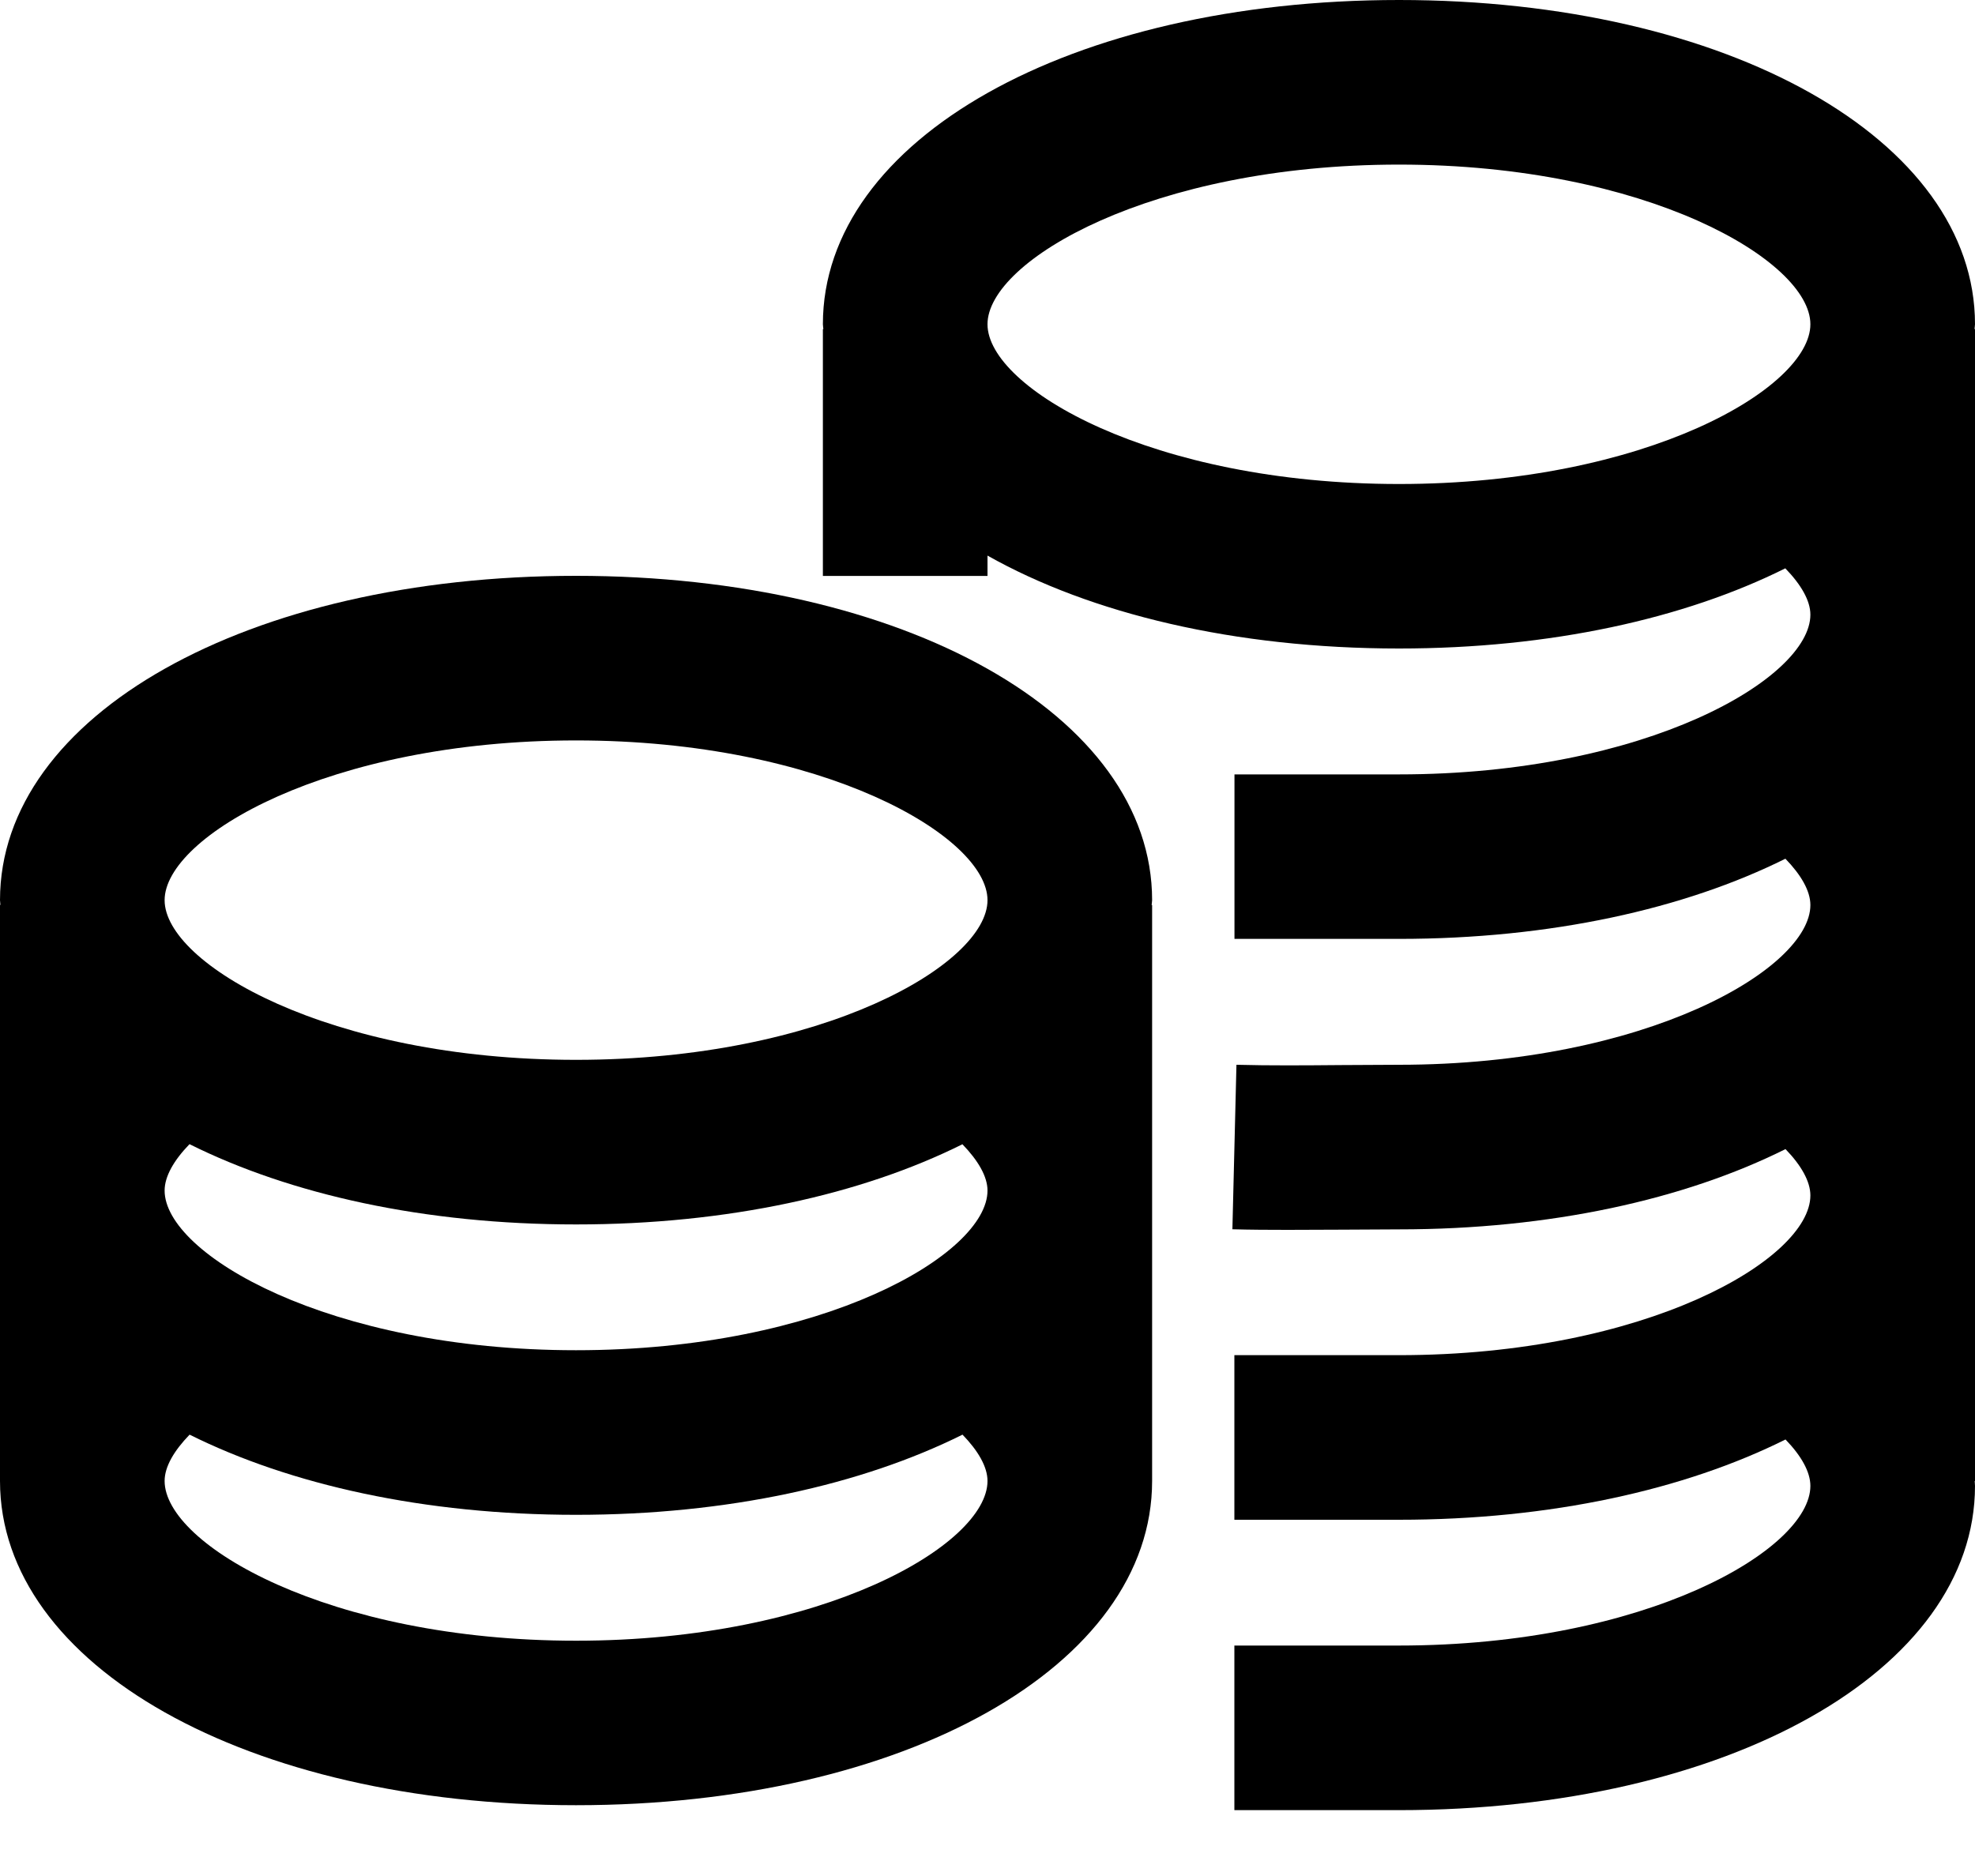
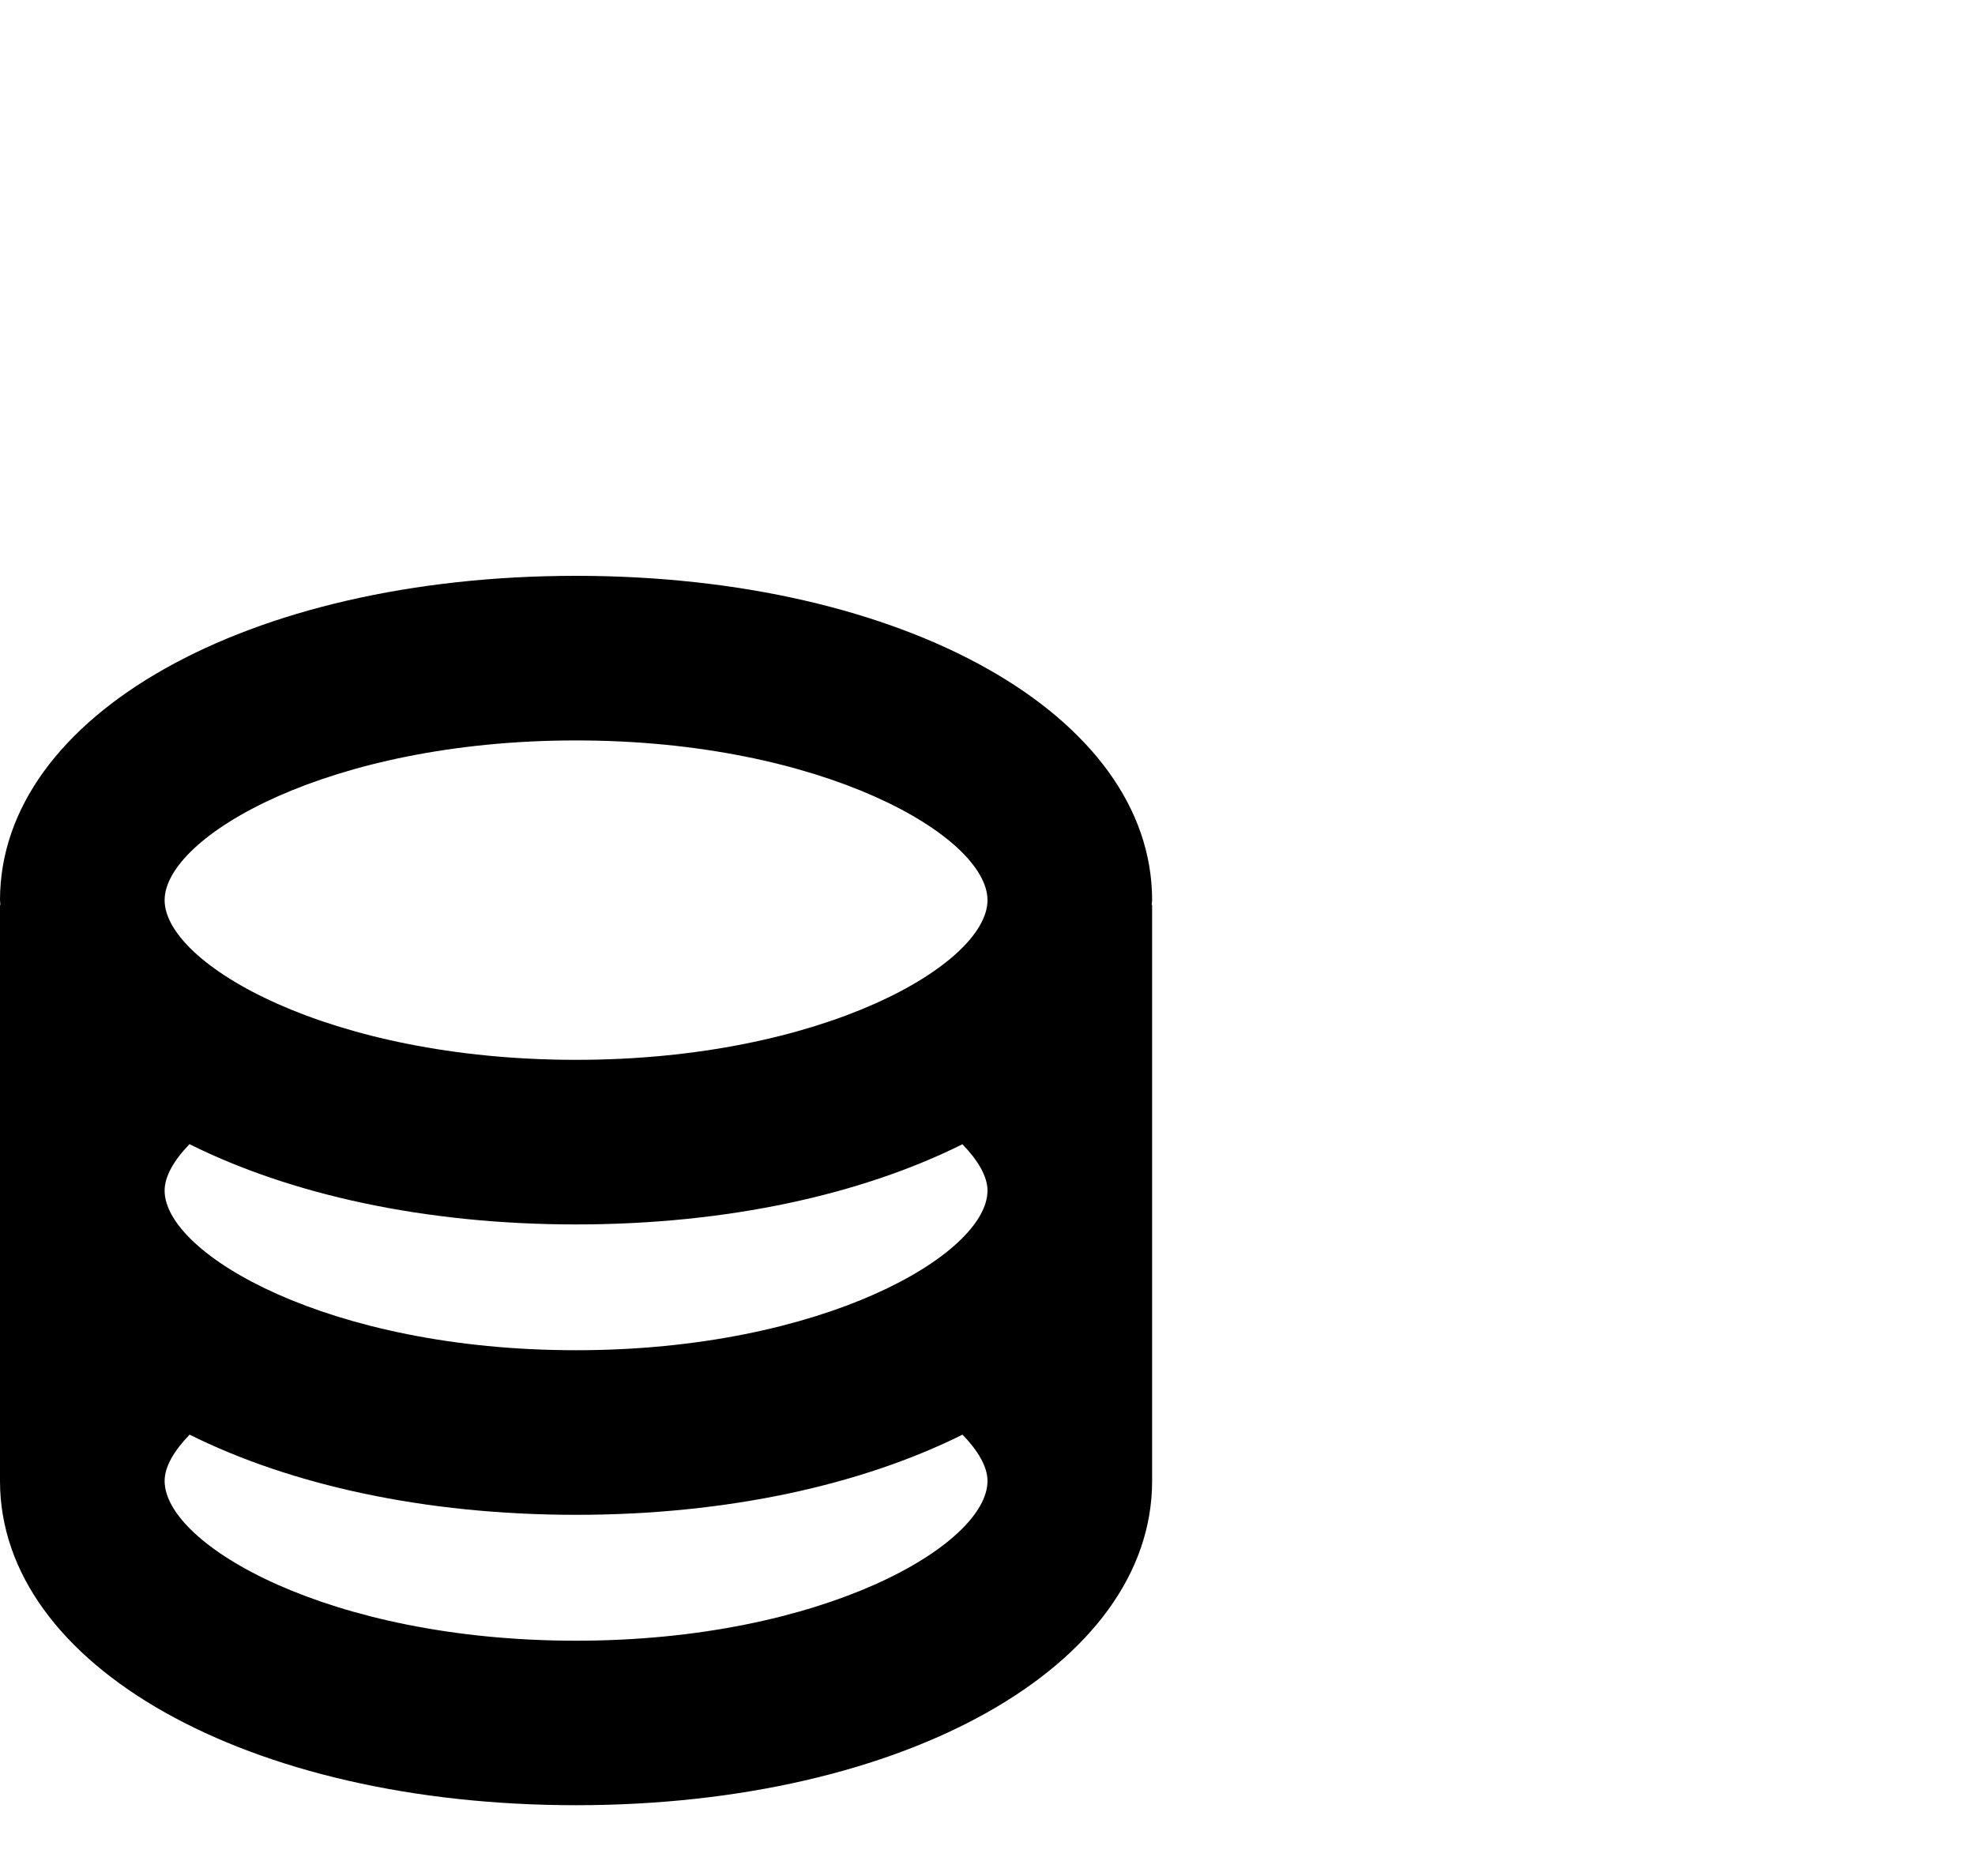
<svg xmlns="http://www.w3.org/2000/svg" width="20" height="19" viewBox="0 0 20 19" fill="none">
-   <path d="M20 3.284C20 1.412 17.492 0 14.167 0C10.841 0 8.333 1.412 8.333 3.284C8.333 3.301 8.337 3.317 8.338 3.333H8.333V5.833H10V5.627C11.043 6.215 12.502 6.568 14.167 6.568C15.702 6.568 17.059 6.265 18.079 5.756C18.238 5.92 18.333 6.083 18.333 6.225C18.333 6.869 16.672 7.843 14.167 7.843H12.501V9.509H14.167C15.703 9.509 17.06 9.205 18.08 8.697C18.238 8.86 18.333 9.023 18.333 9.166C18.333 9.81 16.671 10.784 14.166 10.784L13.576 10.787C13.214 10.79 12.863 10.793 12.521 10.784L12.48 12.45C12.663 12.455 12.848 12.456 13.038 12.456C13.218 12.456 13.402 12.455 13.589 12.454L14.166 12.451C15.703 12.451 17.061 12.147 18.081 11.638C18.24 11.802 18.333 11.966 18.333 12.107C18.333 12.752 16.671 13.725 14.166 13.725H12.5V15.392H14.166C15.703 15.392 17.06 15.088 18.081 14.579C18.24 14.743 18.333 14.907 18.333 15.049C18.333 15.693 16.671 16.666 14.166 16.666H12.5V18.333H14.166C17.492 18.333 20 16.921 20 15.049C20 15.033 19.997 15.015 19.997 15H20V3.333H19.995C19.996 3.317 20 3.301 20 3.284ZM10 3.284C10 2.64 11.662 1.667 14.167 1.667C16.672 1.667 18.333 2.64 18.333 3.284C18.333 3.928 16.672 4.902 14.167 4.902C11.662 4.902 10 3.928 10 3.284Z" fill="currentColor" />
  <path d="M5.833 5.832C2.508 5.832 0 7.244 0 9.117C0 9.133 0.004 9.149 0.004 9.165H0V14.999C0 16.871 2.508 18.283 5.833 18.283C9.159 18.283 11.667 16.871 11.667 14.999V9.166H11.662C11.663 9.149 11.667 9.133 11.667 9.117C11.667 7.244 9.159 5.832 5.833 5.832ZM1.667 12.058C1.667 11.914 1.761 11.751 1.919 11.588C2.94 12.097 4.297 12.401 5.833 12.401C7.369 12.401 8.726 12.097 9.746 11.589C9.904 11.752 10 11.915 10 12.058C10 12.701 8.338 13.675 5.833 13.675C3.328 13.675 1.667 12.701 1.667 12.058ZM5.833 7.499C8.338 7.499 10 8.473 10 9.117C10 9.761 8.338 10.734 5.833 10.734C3.328 10.734 1.667 9.761 1.667 9.117C1.667 8.473 3.328 7.499 5.833 7.499ZM5.833 16.617C3.328 16.617 1.667 15.643 1.667 14.999C1.667 14.855 1.762 14.693 1.92 14.53C2.94 15.038 4.297 15.342 5.833 15.342C7.369 15.342 8.726 15.038 9.747 14.53C9.905 14.693 10 14.856 10 14.999C10 15.643 8.338 16.617 5.833 16.617Z" fill="currentColor" />
</svg>